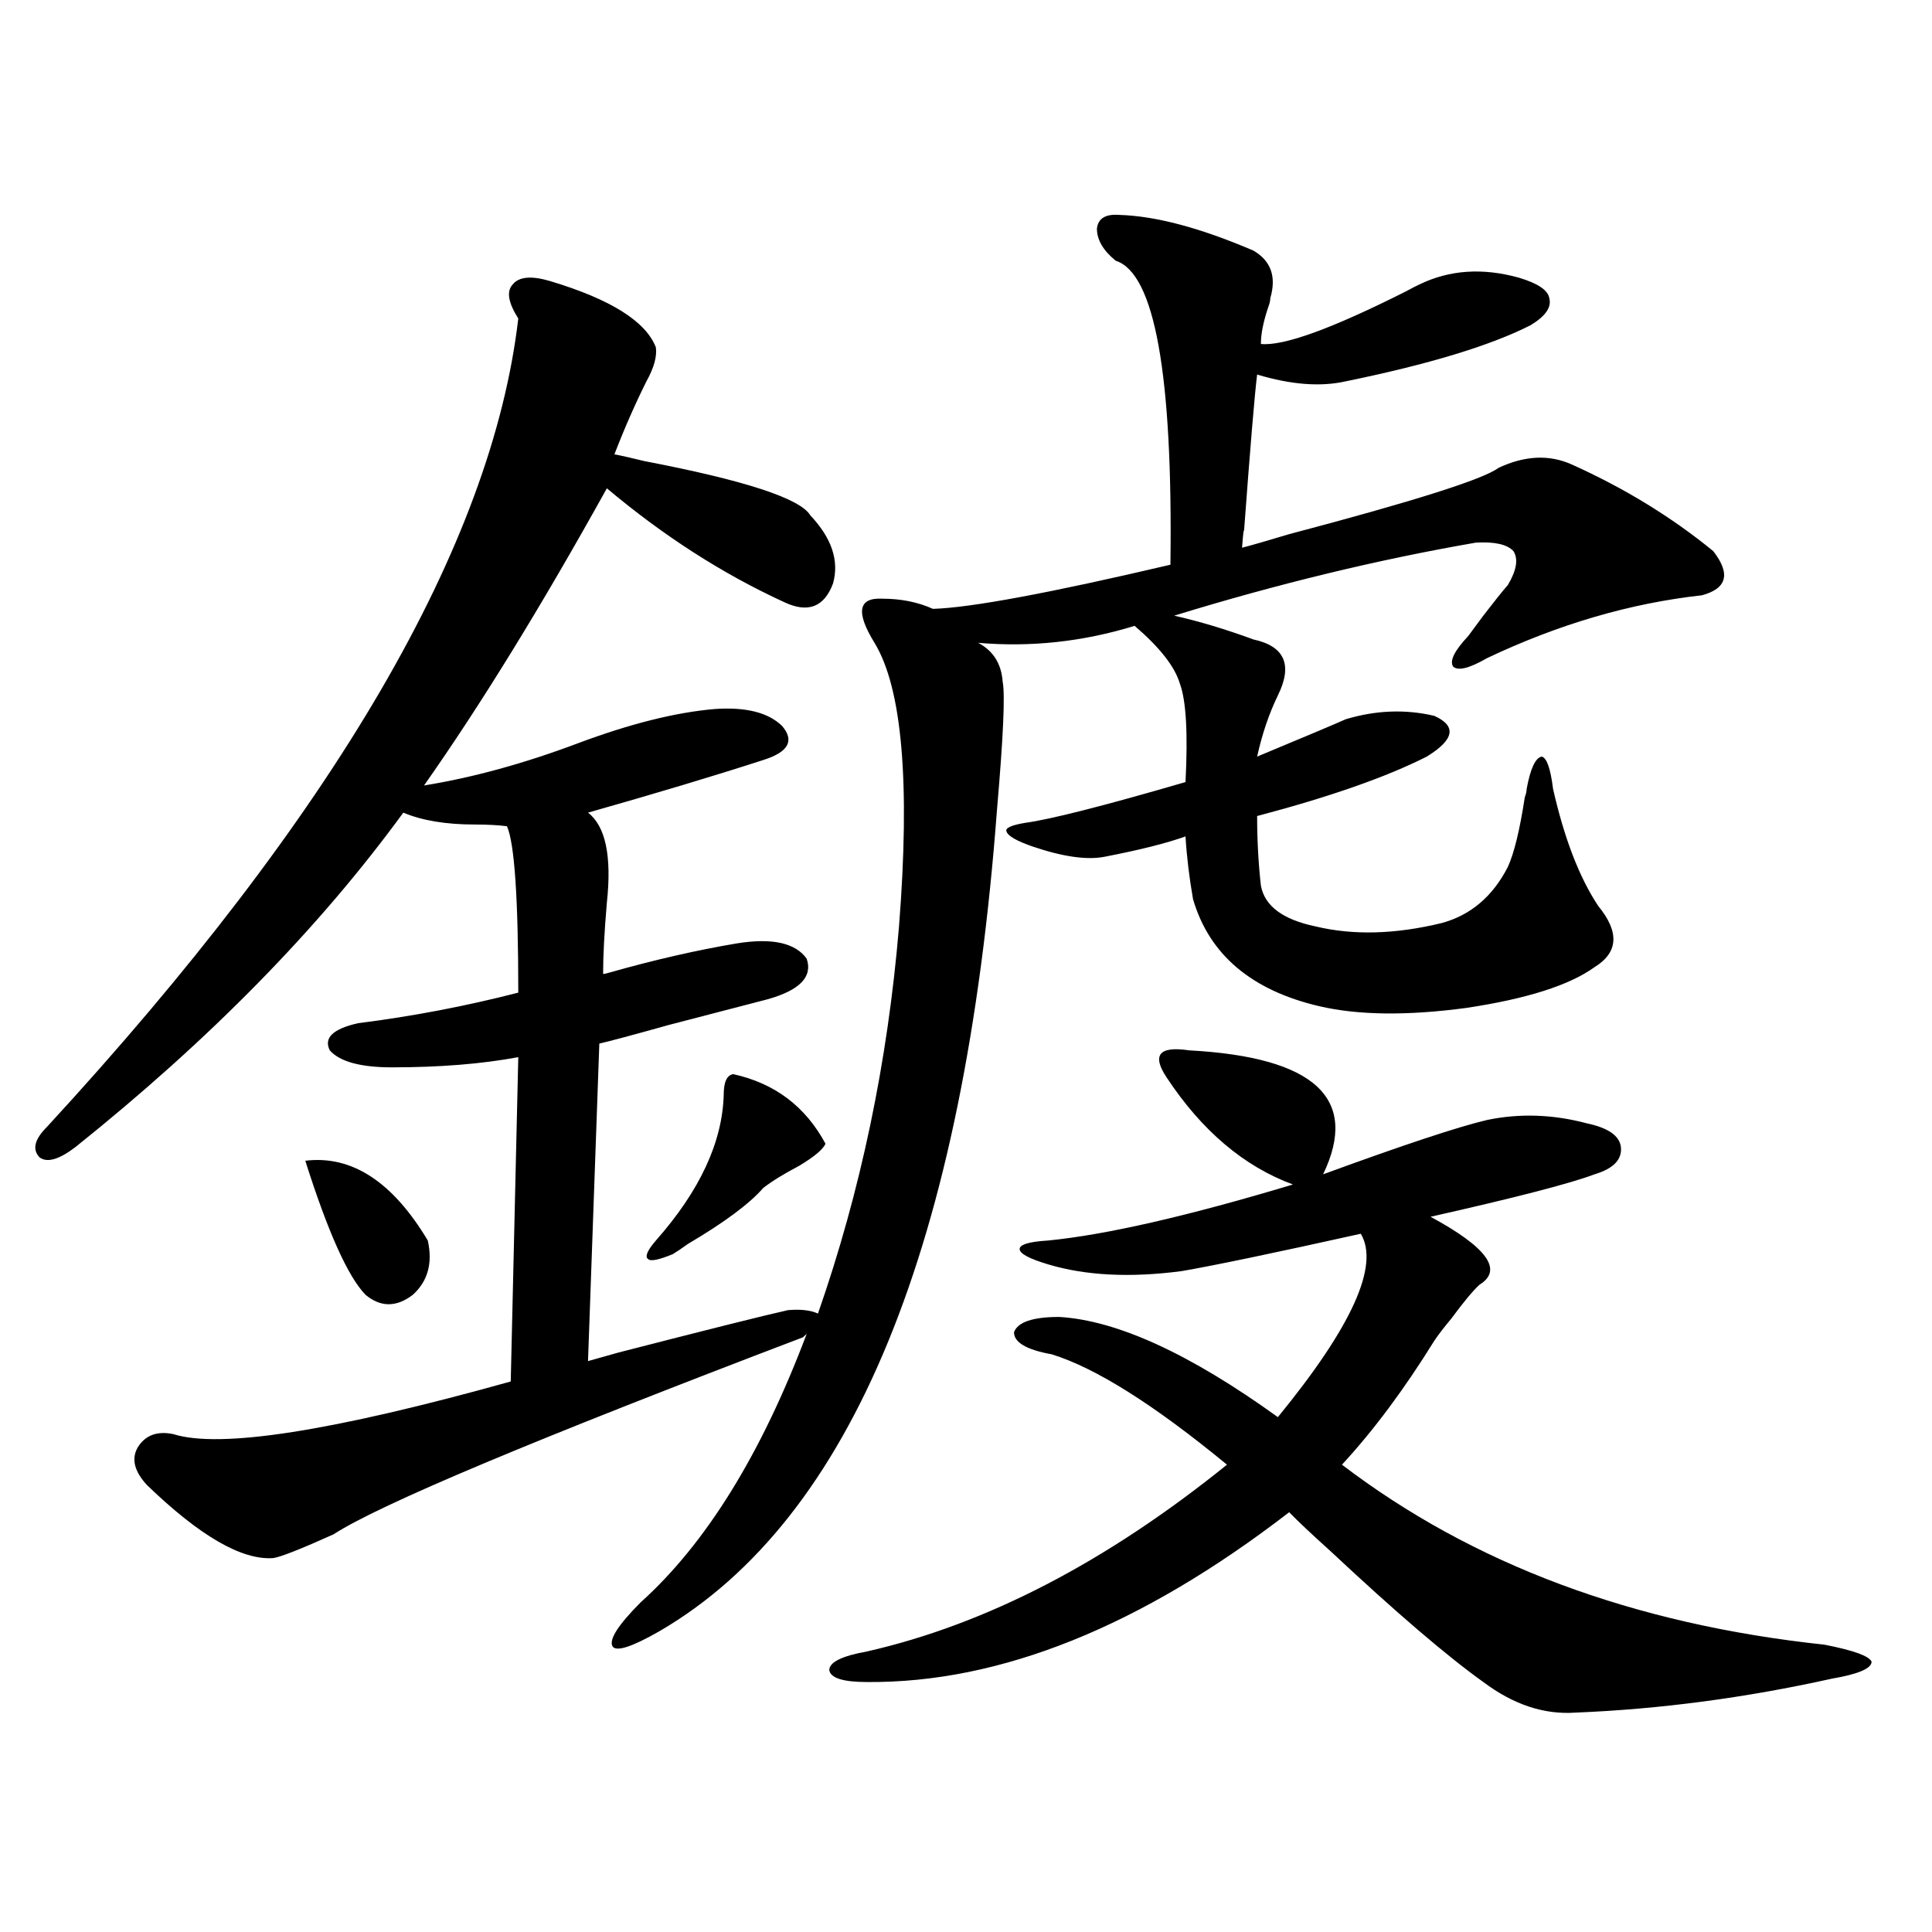
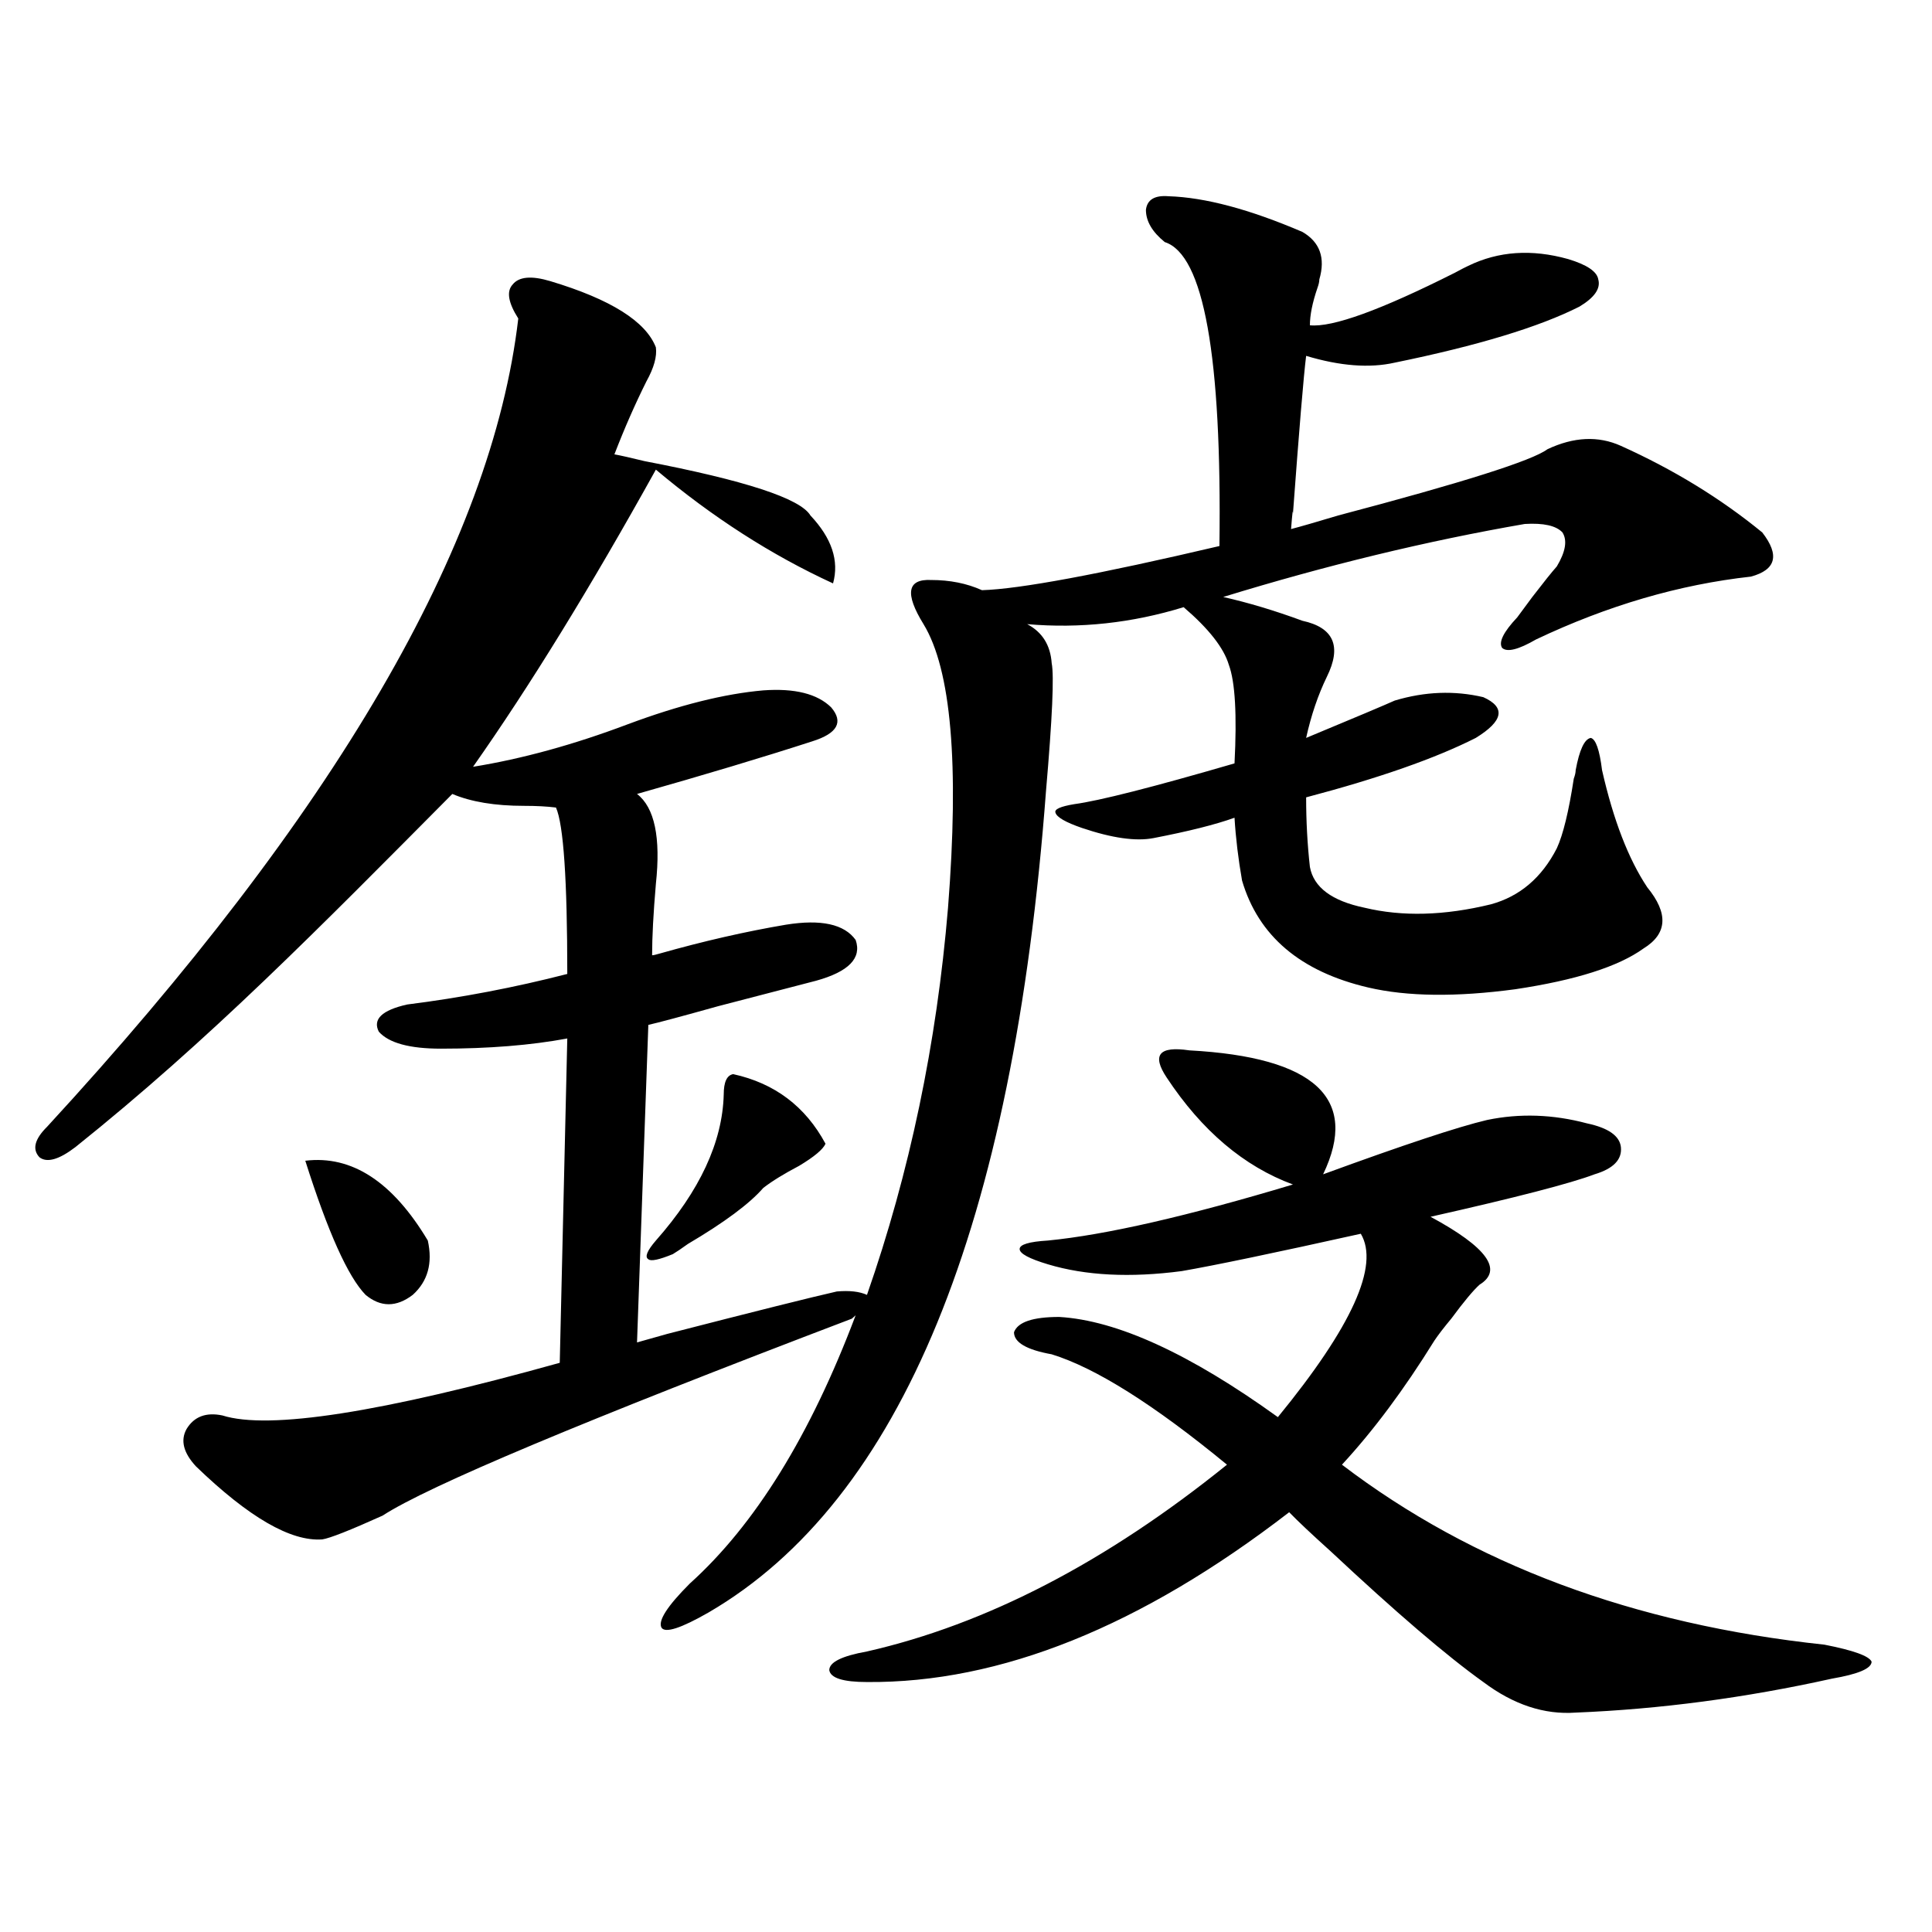
<svg xmlns="http://www.w3.org/2000/svg" version="1.1" id="图层_1" x="0px" y="0px" width="1000px" height="1000px" viewBox="0 0 1000 1000" enable-background="new 0 0 1000 1000" xml:space="preserve">
-   <path d="M284.847,145.52c31.219,9.38,49.42,20.806,54.633,34.277c0.641,4.696-0.976,10.547-4.878,17.578  c-5.854,11.728-11.387,24.321-16.585,37.793c3.247,0.591,8.445,1.758,15.609,3.516c52.026,9.97,80.639,19.336,85.852,28.125  c11.052,11.728,14.954,23.442,11.707,35.156c-4.558,12.305-13.018,15.532-25.365,9.668c-31.874-14.64-62.438-34.277-91.705-58.887  c-33.825,60.946-65.364,112.212-94.631,153.809c25.365-4.093,52.026-11.426,79.998-21.973c26.661-9.956,50.075-15.82,70.242-17.578  c16.25-1.167,27.957,1.758,35.121,8.789c6.494,7.622,3.247,13.485-9.756,17.578c-25.365,8.212-55.608,17.29-90.729,27.246  c9.101,7.031,12.348,22.563,9.756,46.582c-1.311,15.243-1.951,27.548-1.951,36.914c0.641,0,1.951-0.288,3.902-0.879  c22.759-6.44,44.542-11.426,65.364-14.941c18.201-2.925,30.243-0.288,36.097,7.91c3.247,9.38-3.582,16.411-20.487,21.094  c-4.558,1.181-21.463,5.575-50.73,13.184c-18.871,5.273-30.898,8.501-36.097,9.668l-5.854,164.355  c1.951-0.577,7.149-2.046,15.609-4.395c45.518-11.714,74.785-19.034,87.803-21.973c6.494-0.577,11.707,0,15.609,1.758  c22.104-63.281,36.097-130.078,41.95-200.391c5.854-74.405,1.616-123.335-12.683-146.777c-9.756-15.82-8.46-23.429,3.902-22.852  c9.756,0,18.536,1.758,26.341,5.273c19.512-0.577,60.486-8.198,122.924-22.852c1.296-98.438-8.14-150.87-28.292-157.324  c-6.509-5.273-9.756-10.835-9.756-16.699c0.641-5.273,4.543-7.608,11.707-7.031c18.856,0.591,41.95,6.743,69.267,18.457  c9.101,5.273,12.027,13.485,8.78,24.609c0,1.181-0.335,2.637-0.976,4.395c-2.606,7.622-3.902,14.063-3.902,19.336  c11.707,1.181,36.737-7.91,75.12-27.246c3.247-1.758,5.519-2.925,6.829-3.516c15.609-7.608,32.835-8.789,51.706-3.516  c9.756,2.938,14.954,6.454,15.609,10.547c1.296,4.696-1.951,9.38-9.756,14.063c-20.822,10.547-52.682,20.215-95.607,29.004  c-13.018,2.938-28.292,1.758-45.853-3.516c-1.311,10.547-3.582,37.793-6.829,81.738c0-2.925-0.335-0.288-0.976,7.91  c4.543-1.167,12.683-3.516,24.39-7.031c64.389-16.987,100.485-28.413,108.29-34.277c13.658-6.44,26.341-7.031,38.048-1.758  c27.316,12.305,51.706,27.246,73.169,44.824c9.101,11.728,7.149,19.336-5.854,22.852c-37.072,4.106-74.145,14.941-111.217,32.52  c-9.115,5.273-14.969,6.743-17.561,4.395c-1.951-2.925,0.641-8.198,7.805-15.82c1.296-1.758,3.902-5.273,7.805-10.547  c5.854-7.608,10.076-12.882,12.683-15.82c4.543-7.608,5.519-13.472,2.927-17.578c-3.262-3.516-9.756-4.972-19.512-4.395  c-50.73,8.789-102.771,21.396-156.094,37.793c13.003,2.938,26.661,7.031,40.975,12.305c16.25,3.516,20.487,13.184,12.683,29.004  c-4.558,9.38-8.14,19.927-10.731,31.641c25.365-10.547,40.64-16.987,45.853-19.336c15.609-4.683,30.884-5.273,45.853-1.758  c11.707,5.273,10.396,12.305-3.902,21.094c-20.822,10.547-50.09,20.806-87.803,30.762c0,12.305,0.641,24.321,1.951,36.035  c1.951,10.547,11.372,17.578,28.292,21.094c19.512,4.696,41.295,4.106,65.364-1.758c14.954-4.093,26.341-13.761,34.146-29.004  c3.247-7.031,6.174-19.034,8.78-36.035c0.641-1.758,0.976-3.214,0.976-4.395c1.951-10.547,4.543-16.108,7.805-16.699  c2.592,0.591,4.543,6.152,5.854,16.699c5.854,25.79,13.658,46.005,23.414,60.645c11.052,13.485,10.396,24.032-1.951,31.641  c-13.018,9.38-35.121,16.411-66.34,21.094c-30.578,4.106-55.943,3.817-76.096-0.879c-35.121-8.198-56.919-26.655-65.364-55.371  c-1.951-11.124-3.262-21.973-3.902-32.52c-9.756,3.516-23.749,7.031-41.95,10.547c-9.115,1.758-21.463,0-37.072-5.273  c-8.46-2.925-13.018-5.562-13.658-7.91c-0.655-1.758,2.592-3.214,9.756-4.395c13.003-1.758,40.64-8.789,82.925-21.094  c1.296-25.187,0.32-42.188-2.927-50.977c-2.606-8.789-10.411-18.745-23.414-29.883c-26.676,8.212-53.657,11.138-80.974,8.789  c7.805,4.106,12.027,10.849,12.683,20.215c1.296,6.454,0.32,28.427-2.927,65.918c-16.92,225.591-75.12,367.383-174.63,425.391  c-14.313,8.198-22.438,10.835-24.39,7.91c-1.951-3.516,2.927-11.138,14.634-22.852c33.811-30.46,62.438-76.753,85.852-138.867  l-1.951,1.758c-138.533,52.734-219.506,86.724-242.92,101.953c-16.92,7.622-27.316,11.728-31.219,12.305  c-16.265,1.181-38.048-11.426-65.364-37.793c-6.509-7.031-8.14-13.472-4.878-19.336c3.902-6.44,10.076-8.789,18.536-7.031  c24.054,7.622,82.269-1.456,174.629-27.246l3.902-167.871c-18.871,3.516-40.654,5.273-65.364,5.273  c-16.265,0-26.997-2.925-32.194-8.789c-3.262-6.44,1.616-11.124,14.634-14.063c27.957-3.516,55.608-8.789,82.924-15.82  c0-48.628-1.951-77.344-5.854-86.133c-4.558-0.577-10.091-0.879-16.585-0.879c-14.969,0-27.316-2.046-37.072-6.152  C165.17,480.383,108.586,538.103,39,593.762c-8.46,6.454-14.634,8.212-18.536,5.273c-3.902-4.093-2.607-9.366,3.902-15.82  c148.929-161.719,230.238-301.163,243.896-418.359c-5.213-8.198-6.188-14.063-2.927-17.578  C268.582,143.185,275.091,142.595,284.847,145.52z M158.021,600.793c24.054-2.925,45.197,10.849,63.413,41.309  c2.591,11.728,0,21.094-7.805,28.125c-8.46,6.454-16.585,6.454-24.39,0C180.124,660.86,169.728,637.707,158.021,600.793z   M379.479,555.969c21.463,4.696,37.393,16.699,47.804,36.035c-1.311,2.938-5.854,6.743-13.658,11.426  c-7.805,4.106-13.993,7.91-18.536,11.426c-7.164,8.212-20.167,17.88-39.023,29.004c-3.262,2.349-5.854,4.106-7.805,5.273  c-7.164,2.938-11.387,3.817-12.683,2.637c-1.951-1.167-0.655-4.395,3.902-9.668c22.759-25.776,34.466-50.977,35.121-75.586  C374.601,560.075,376.217,556.56,379.479,555.969z M615.57,543.664c65.029,3.516,88.123,24.911,69.267,64.16  c41.615-15.229,69.907-24.609,84.876-28.125c16.905-3.516,34.146-2.925,51.706,1.758c11.052,2.349,16.905,6.454,17.561,12.305  c0.641,6.454-3.902,11.138-13.658,14.063c-12.362,4.696-40.654,12.017-84.876,21.973c29.268,15.82,37.713,27.548,25.365,35.156  c-3.262,2.938-8.14,8.789-14.634,17.578c-3.902,4.696-6.829,8.501-8.78,11.426c-15.609,25.2-31.554,46.582-47.804,64.16  c67.636,51.567,150.881,82.617,249.75,93.164c14.954,2.925,23.079,5.851,24.39,8.789c0,3.516-6.829,6.44-20.487,8.789  c-44.877,9.956-89.113,15.82-132.68,17.578c-16.265,1.167-32.194-4.106-47.804-15.82c-18.871-13.485-45.212-36.035-79.022-67.676  c-9.756-8.789-16.92-15.519-21.463-20.215c-76.751,59.175-149.6,88.468-218.531,87.891c-12.362,0-18.871-2.06-19.512-6.152  c0-4.106,6.494-7.333,19.512-9.668c61.782-14.063,123.899-46.28,186.337-96.68c-37.728-31.05-67.971-50.098-90.729-57.129  c-13.018-2.335-19.512-6.152-19.512-11.426c1.951-5.273,9.756-7.91,23.414-7.91c29.908,1.758,67.636,19.048,113.168,51.855  c38.368-46.87,52.682-78.511,42.926-94.922c-44.877,9.97-75.775,16.411-92.681,19.336c-26.676,3.516-49.755,2.349-69.267-3.516  c-9.756-2.925-14.634-5.562-14.634-7.91c0-2.335,4.878-3.804,14.634-4.395c29.908-2.925,72.193-12.593,126.826-29.004  c-25.365-9.366-47.163-27.823-65.364-55.371c-3.902-5.851-4.878-9.956-2.927-12.305C602.888,543.087,607.766,542.497,615.57,543.664  z" />
+   <path d="M284.847,145.52c31.219,9.38,49.42,20.806,54.633,34.277c0.641,4.696-0.976,10.547-4.878,17.578  c-5.854,11.728-11.387,24.321-16.585,37.793c3.247,0.591,8.445,1.758,15.609,3.516c52.026,9.97,80.639,19.336,85.852,28.125  c11.052,11.728,14.954,23.442,11.707,35.156c-31.874-14.64-62.438-34.277-91.705-58.887  c-33.825,60.946-65.364,112.212-94.631,153.809c25.365-4.093,52.026-11.426,79.998-21.973c26.661-9.956,50.075-15.82,70.242-17.578  c16.25-1.167,27.957,1.758,35.121,8.789c6.494,7.622,3.247,13.485-9.756,17.578c-25.365,8.212-55.608,17.29-90.729,27.246  c9.101,7.031,12.348,22.563,9.756,46.582c-1.311,15.243-1.951,27.548-1.951,36.914c0.641,0,1.951-0.288,3.902-0.879  c22.759-6.44,44.542-11.426,65.364-14.941c18.201-2.925,30.243-0.288,36.097,7.91c3.247,9.38-3.582,16.411-20.487,21.094  c-4.558,1.181-21.463,5.575-50.73,13.184c-18.871,5.273-30.898,8.501-36.097,9.668l-5.854,164.355  c1.951-0.577,7.149-2.046,15.609-4.395c45.518-11.714,74.785-19.034,87.803-21.973c6.494-0.577,11.707,0,15.609,1.758  c22.104-63.281,36.097-130.078,41.95-200.391c5.854-74.405,1.616-123.335-12.683-146.777c-9.756-15.82-8.46-23.429,3.902-22.852  c9.756,0,18.536,1.758,26.341,5.273c19.512-0.577,60.486-8.198,122.924-22.852c1.296-98.438-8.14-150.87-28.292-157.324  c-6.509-5.273-9.756-10.835-9.756-16.699c0.641-5.273,4.543-7.608,11.707-7.031c18.856,0.591,41.95,6.743,69.267,18.457  c9.101,5.273,12.027,13.485,8.78,24.609c0,1.181-0.335,2.637-0.976,4.395c-2.606,7.622-3.902,14.063-3.902,19.336  c11.707,1.181,36.737-7.91,75.12-27.246c3.247-1.758,5.519-2.925,6.829-3.516c15.609-7.608,32.835-8.789,51.706-3.516  c9.756,2.938,14.954,6.454,15.609,10.547c1.296,4.696-1.951,9.38-9.756,14.063c-20.822,10.547-52.682,20.215-95.607,29.004  c-13.018,2.938-28.292,1.758-45.853-3.516c-1.311,10.547-3.582,37.793-6.829,81.738c0-2.925-0.335-0.288-0.976,7.91  c4.543-1.167,12.683-3.516,24.39-7.031c64.389-16.987,100.485-28.413,108.29-34.277c13.658-6.44,26.341-7.031,38.048-1.758  c27.316,12.305,51.706,27.246,73.169,44.824c9.101,11.728,7.149,19.336-5.854,22.852c-37.072,4.106-74.145,14.941-111.217,32.52  c-9.115,5.273-14.969,6.743-17.561,4.395c-1.951-2.925,0.641-8.198,7.805-15.82c1.296-1.758,3.902-5.273,7.805-10.547  c5.854-7.608,10.076-12.882,12.683-15.82c4.543-7.608,5.519-13.472,2.927-17.578c-3.262-3.516-9.756-4.972-19.512-4.395  c-50.73,8.789-102.771,21.396-156.094,37.793c13.003,2.938,26.661,7.031,40.975,12.305c16.25,3.516,20.487,13.184,12.683,29.004  c-4.558,9.38-8.14,19.927-10.731,31.641c25.365-10.547,40.64-16.987,45.853-19.336c15.609-4.683,30.884-5.273,45.853-1.758  c11.707,5.273,10.396,12.305-3.902,21.094c-20.822,10.547-50.09,20.806-87.803,30.762c0,12.305,0.641,24.321,1.951,36.035  c1.951,10.547,11.372,17.578,28.292,21.094c19.512,4.696,41.295,4.106,65.364-1.758c14.954-4.093,26.341-13.761,34.146-29.004  c3.247-7.031,6.174-19.034,8.78-36.035c0.641-1.758,0.976-3.214,0.976-4.395c1.951-10.547,4.543-16.108,7.805-16.699  c2.592,0.591,4.543,6.152,5.854,16.699c5.854,25.79,13.658,46.005,23.414,60.645c11.052,13.485,10.396,24.032-1.951,31.641  c-13.018,9.38-35.121,16.411-66.34,21.094c-30.578,4.106-55.943,3.817-76.096-0.879c-35.121-8.198-56.919-26.655-65.364-55.371  c-1.951-11.124-3.262-21.973-3.902-32.52c-9.756,3.516-23.749,7.031-41.95,10.547c-9.115,1.758-21.463,0-37.072-5.273  c-8.46-2.925-13.018-5.562-13.658-7.91c-0.655-1.758,2.592-3.214,9.756-4.395c13.003-1.758,40.64-8.789,82.925-21.094  c1.296-25.187,0.32-42.188-2.927-50.977c-2.606-8.789-10.411-18.745-23.414-29.883c-26.676,8.212-53.657,11.138-80.974,8.789  c7.805,4.106,12.027,10.849,12.683,20.215c1.296,6.454,0.32,28.427-2.927,65.918c-16.92,225.591-75.12,367.383-174.63,425.391  c-14.313,8.198-22.438,10.835-24.39,7.91c-1.951-3.516,2.927-11.138,14.634-22.852c33.811-30.46,62.438-76.753,85.852-138.867  l-1.951,1.758c-138.533,52.734-219.506,86.724-242.92,101.953c-16.92,7.622-27.316,11.728-31.219,12.305  c-16.265,1.181-38.048-11.426-65.364-37.793c-6.509-7.031-8.14-13.472-4.878-19.336c3.902-6.44,10.076-8.789,18.536-7.031  c24.054,7.622,82.269-1.456,174.629-27.246l3.902-167.871c-18.871,3.516-40.654,5.273-65.364,5.273  c-16.265,0-26.997-2.925-32.194-8.789c-3.262-6.44,1.616-11.124,14.634-14.063c27.957-3.516,55.608-8.789,82.924-15.82  c0-48.628-1.951-77.344-5.854-86.133c-4.558-0.577-10.091-0.879-16.585-0.879c-14.969,0-27.316-2.046-37.072-6.152  C165.17,480.383,108.586,538.103,39,593.762c-8.46,6.454-14.634,8.212-18.536,5.273c-3.902-4.093-2.607-9.366,3.902-15.82  c148.929-161.719,230.238-301.163,243.896-418.359c-5.213-8.198-6.188-14.063-2.927-17.578  C268.582,143.185,275.091,142.595,284.847,145.52z M158.021,600.793c24.054-2.925,45.197,10.849,63.413,41.309  c2.591,11.728,0,21.094-7.805,28.125c-8.46,6.454-16.585,6.454-24.39,0C180.124,660.86,169.728,637.707,158.021,600.793z   M379.479,555.969c21.463,4.696,37.393,16.699,47.804,36.035c-1.311,2.938-5.854,6.743-13.658,11.426  c-7.805,4.106-13.993,7.91-18.536,11.426c-7.164,8.212-20.167,17.88-39.023,29.004c-3.262,2.349-5.854,4.106-7.805,5.273  c-7.164,2.938-11.387,3.817-12.683,2.637c-1.951-1.167-0.655-4.395,3.902-9.668c22.759-25.776,34.466-50.977,35.121-75.586  C374.601,560.075,376.217,556.56,379.479,555.969z M615.57,543.664c65.029,3.516,88.123,24.911,69.267,64.16  c41.615-15.229,69.907-24.609,84.876-28.125c16.905-3.516,34.146-2.925,51.706,1.758c11.052,2.349,16.905,6.454,17.561,12.305  c0.641,6.454-3.902,11.138-13.658,14.063c-12.362,4.696-40.654,12.017-84.876,21.973c29.268,15.82,37.713,27.548,25.365,35.156  c-3.262,2.938-8.14,8.789-14.634,17.578c-3.902,4.696-6.829,8.501-8.78,11.426c-15.609,25.2-31.554,46.582-47.804,64.16  c67.636,51.567,150.881,82.617,249.75,93.164c14.954,2.925,23.079,5.851,24.39,8.789c0,3.516-6.829,6.44-20.487,8.789  c-44.877,9.956-89.113,15.82-132.68,17.578c-16.265,1.167-32.194-4.106-47.804-15.82c-18.871-13.485-45.212-36.035-79.022-67.676  c-9.756-8.789-16.92-15.519-21.463-20.215c-76.751,59.175-149.6,88.468-218.531,87.891c-12.362,0-18.871-2.06-19.512-6.152  c0-4.106,6.494-7.333,19.512-9.668c61.782-14.063,123.899-46.28,186.337-96.68c-37.728-31.05-67.971-50.098-90.729-57.129  c-13.018-2.335-19.512-6.152-19.512-11.426c1.951-5.273,9.756-7.91,23.414-7.91c29.908,1.758,67.636,19.048,113.168,51.855  c38.368-46.87,52.682-78.511,42.926-94.922c-44.877,9.97-75.775,16.411-92.681,19.336c-26.676,3.516-49.755,2.349-69.267-3.516  c-9.756-2.925-14.634-5.562-14.634-7.91c0-2.335,4.878-3.804,14.634-4.395c29.908-2.925,72.193-12.593,126.826-29.004  c-25.365-9.366-47.163-27.823-65.364-55.371c-3.902-5.851-4.878-9.956-2.927-12.305C602.888,543.087,607.766,542.497,615.57,543.664  z" />
</svg>